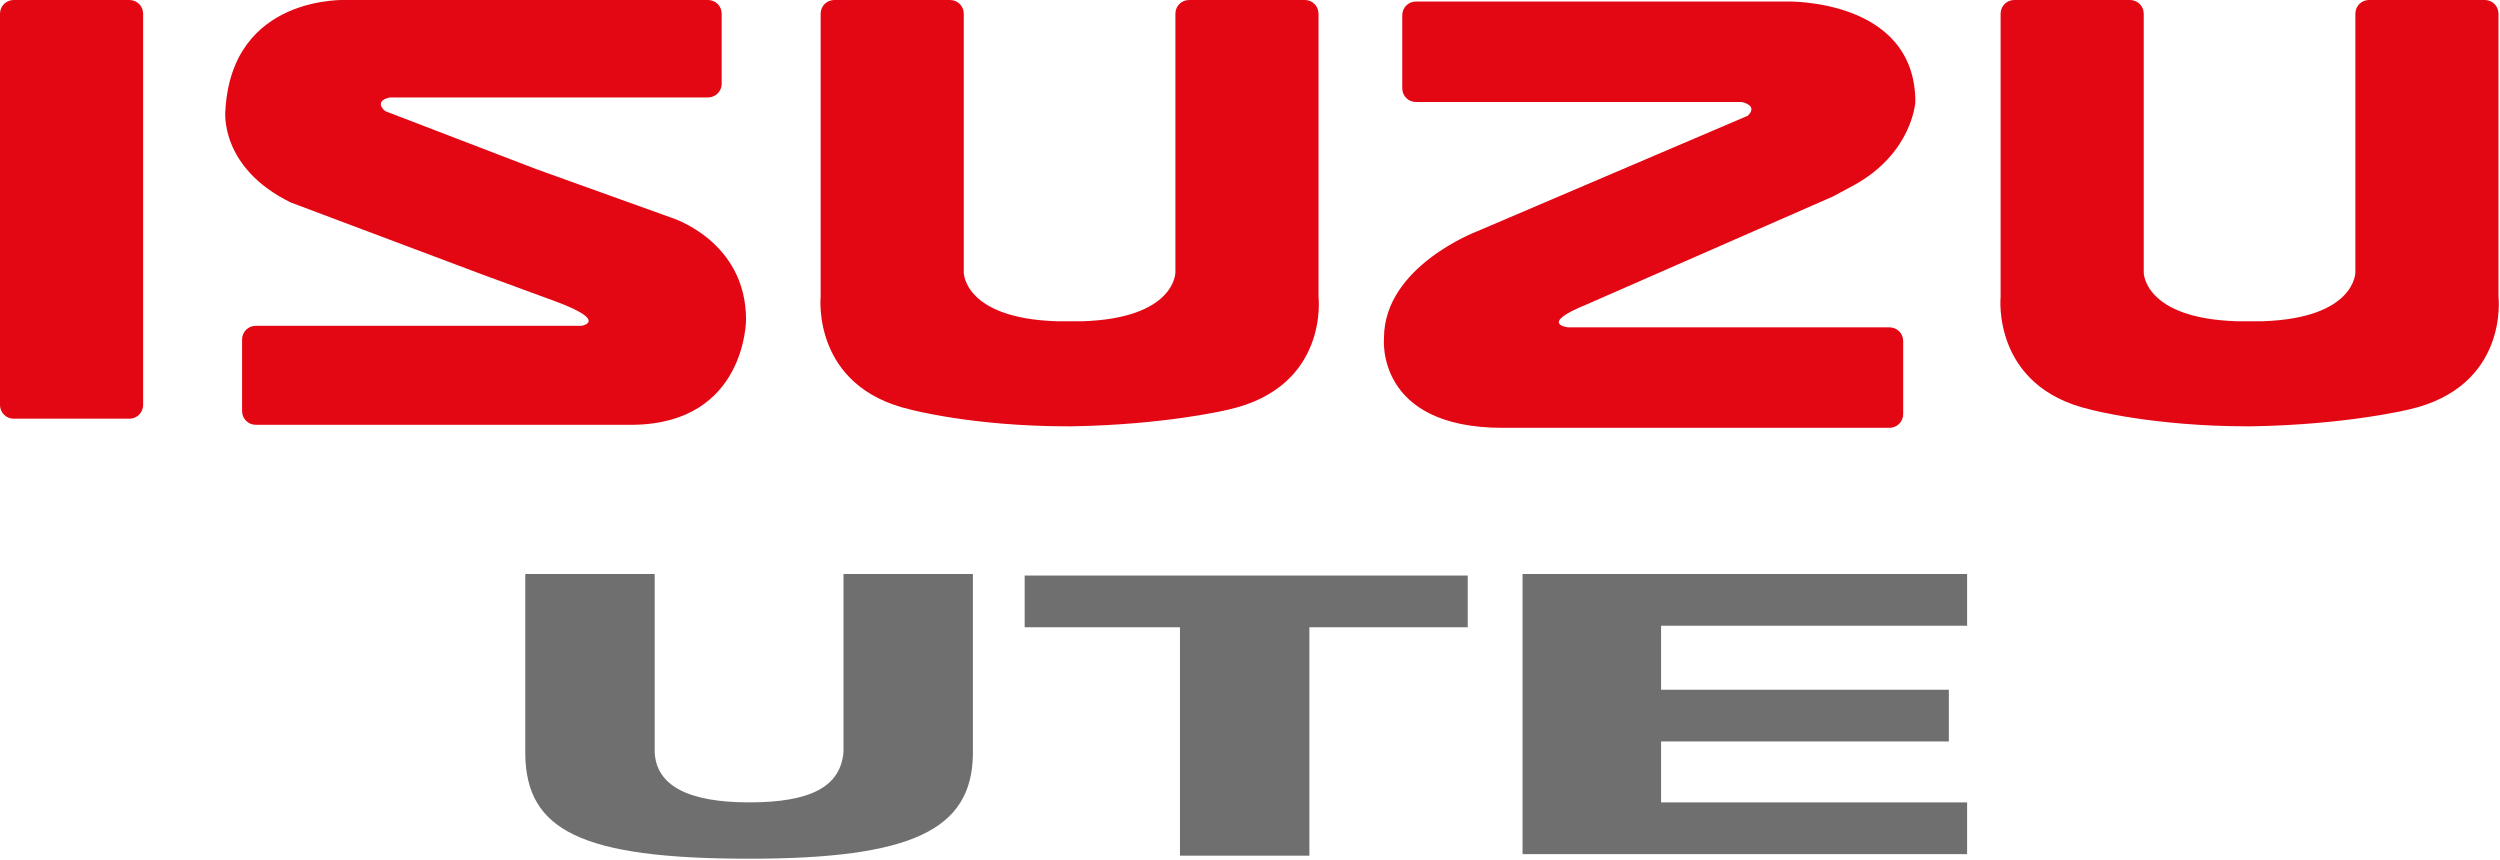
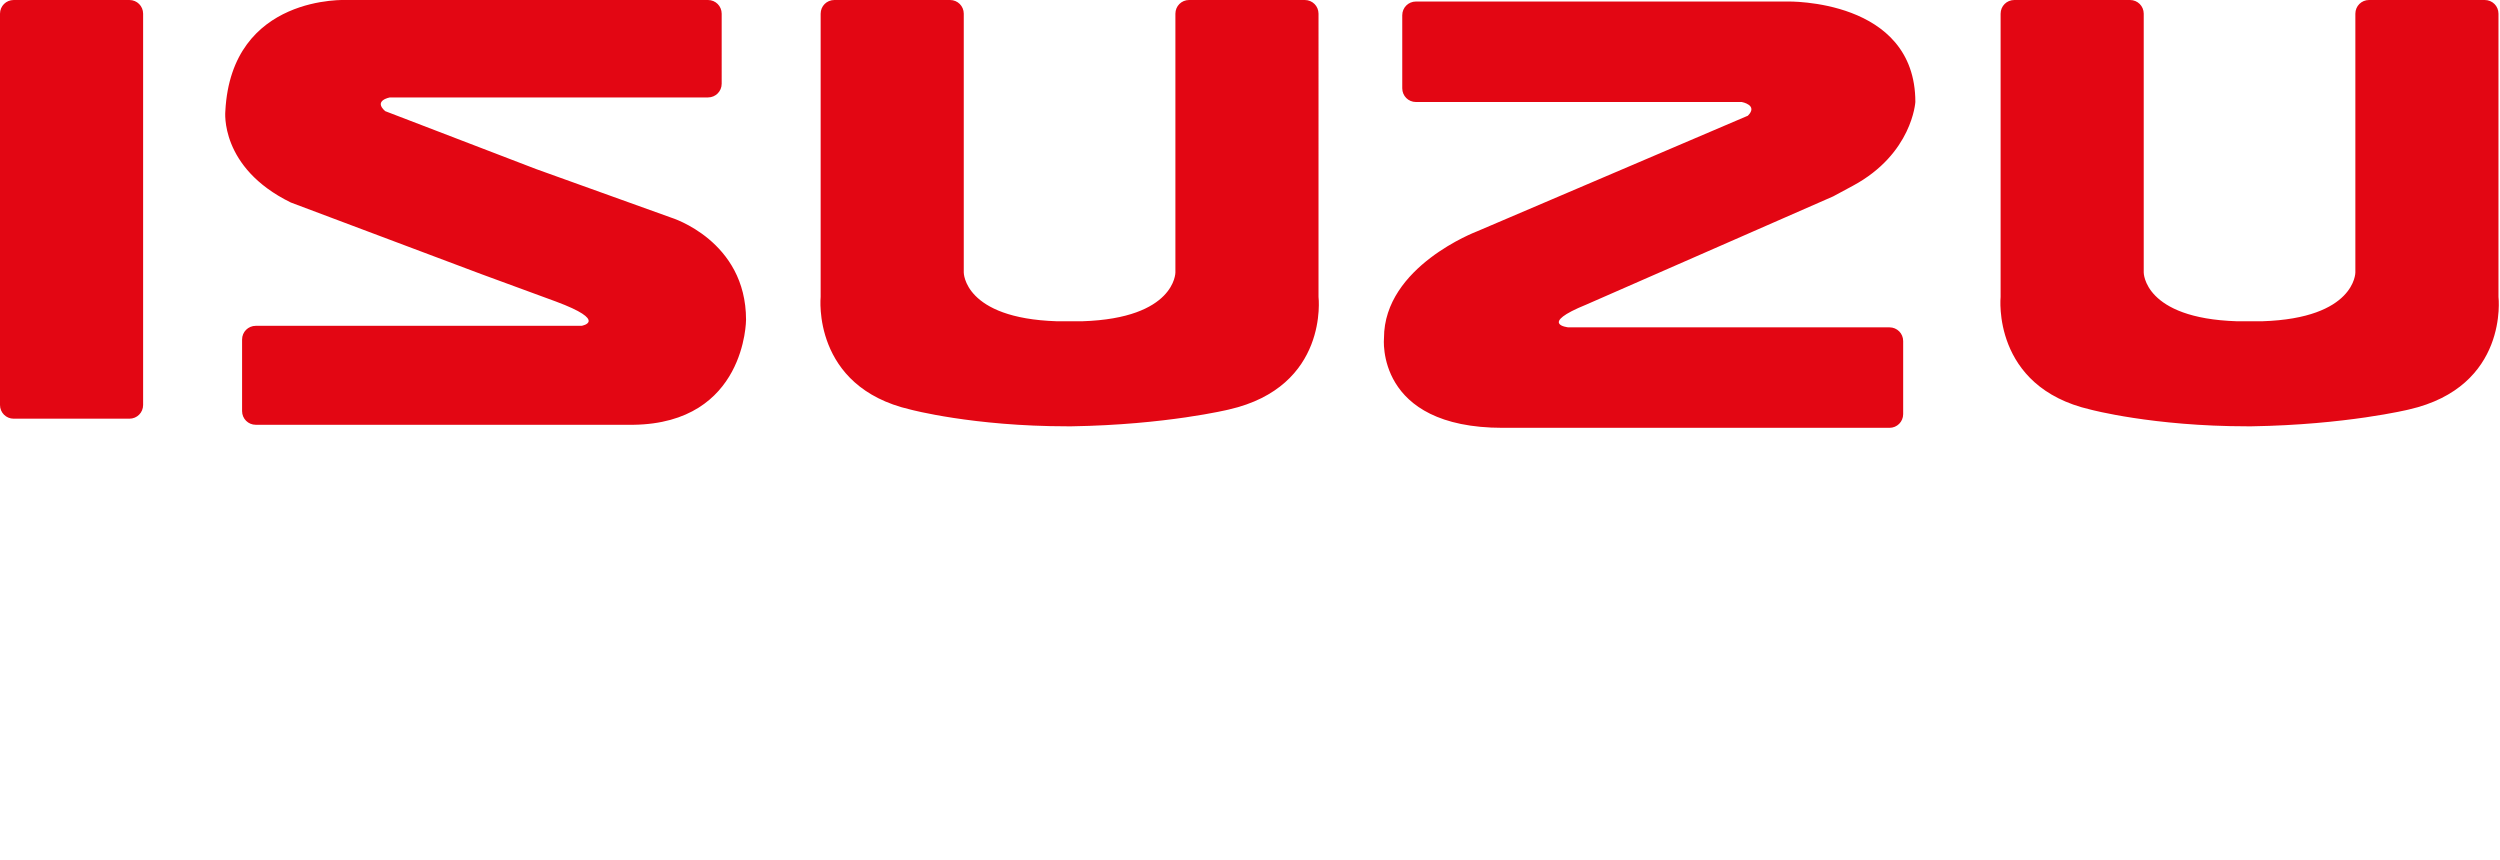
<svg xmlns="http://www.w3.org/2000/svg" id="Layer_1" viewBox="0 0 164.2 56.5">
  <style>.st0{fill:#e30613}.st1{fill:#706f6f}</style>
  <path class="st0" d="M8.5 27.5c.5 0 .9-.4.9-.9V.9C9.4.4 9 0 8.5 0H.9C.4 0 0 .4 0 .9v25.7c0 .5.4.9.9.9h7.6zM35.2 11.1l-9.9-3.8c-.8-.7.3-.9.3-.9h20.9c.5 0 .9-.4.9-.9V.9c0-.5-.4-.9-.9-.9H22.8s-7.6-.4-8 7.3c0 0-.4 3.7 4.3 6L31.6 18l4.9 1.8c3.5 1.3 1.7 1.6 1.7 1.6H16.8c-.5 0-.9.4-.9.9V27c0 .5.4.9.9.9h24.8C49 27.8 49 21 49 21c0-5.2-4.9-6.7-4.9-6.7l-8.9-3.2zM103 21.5s-2-.2 1.2-1.5l16.2-7.1 1.3-.7c3.9-2.1 4.1-5.5 4.1-5.5 0-6.8-8.4-6.6-8.4-6.6H93c-.5 0-.9.4-.9.9v4.8c0 .5.4.9.9.9h21.4s1.1.2.4.9L97 15.2s-6.1 2.3-6.1 7c0 0-.6 5.9 7.8 5.9h25.4c.5 0 .9-.4.9-.9v-4.8c0-.5-.4-.9-.9-.9H103zM70.4 28c6.2-.1 10.3-1.1 10.3-1.1 6.6-1.5 5.9-7.4 5.9-7.4V.9c0-.5-.4-.9-.9-.9h-7.6c-.5 0-.9.4-.9.9v17s0 3-6.1 3.2h-1.7c-6.1-.2-6.1-3.2-6.1-3.2V.9c0-.5-.4-.9-.9-.9h-7.6c-.5 0-.9.4-.9.9v18.6s-.6 5.9 5.9 7.4c0 0 4.1 1.1 10.3 1.1h.3zM147.9 28c6.2-.1 10.3-1.1 10.3-1.1 6.6-1.5 5.9-7.4 5.9-7.4V.9c0-.5-.4-.9-.9-.9h-7.6c-.5 0-.9.4-.9.9v17s0 3-6.1 3.2h-1.7c-6.1-.2-6.1-3.2-6.1-3.2V.9c0-.5-.4-.9-.9-.9h-7.6c-.5 0-.9.4-.9.9v18.6s-.6 5.9 5.9 7.4c0 0 4.1 1.1 10.3 1.1h.3z" />
-   <path class="st1" d="M63.9 37.7v11.9c-.1 4.9-4 6.8-14.7 6.8-11.1 0-14.6-1.9-14.7-6.8V37.7H43v11.7c.1 2.2 2.2 3.3 6.2 3.3s6-1 6.2-3.3V37.7h8.5zM77.5 41.2H67.3v-3.4h29.1v3.4H86v15h-8.5zM100 56.1V37.7h29.2v3.4h-20.1v4.2H128v3.4h-18.9v4h20.1v3.4z" />
</svg>